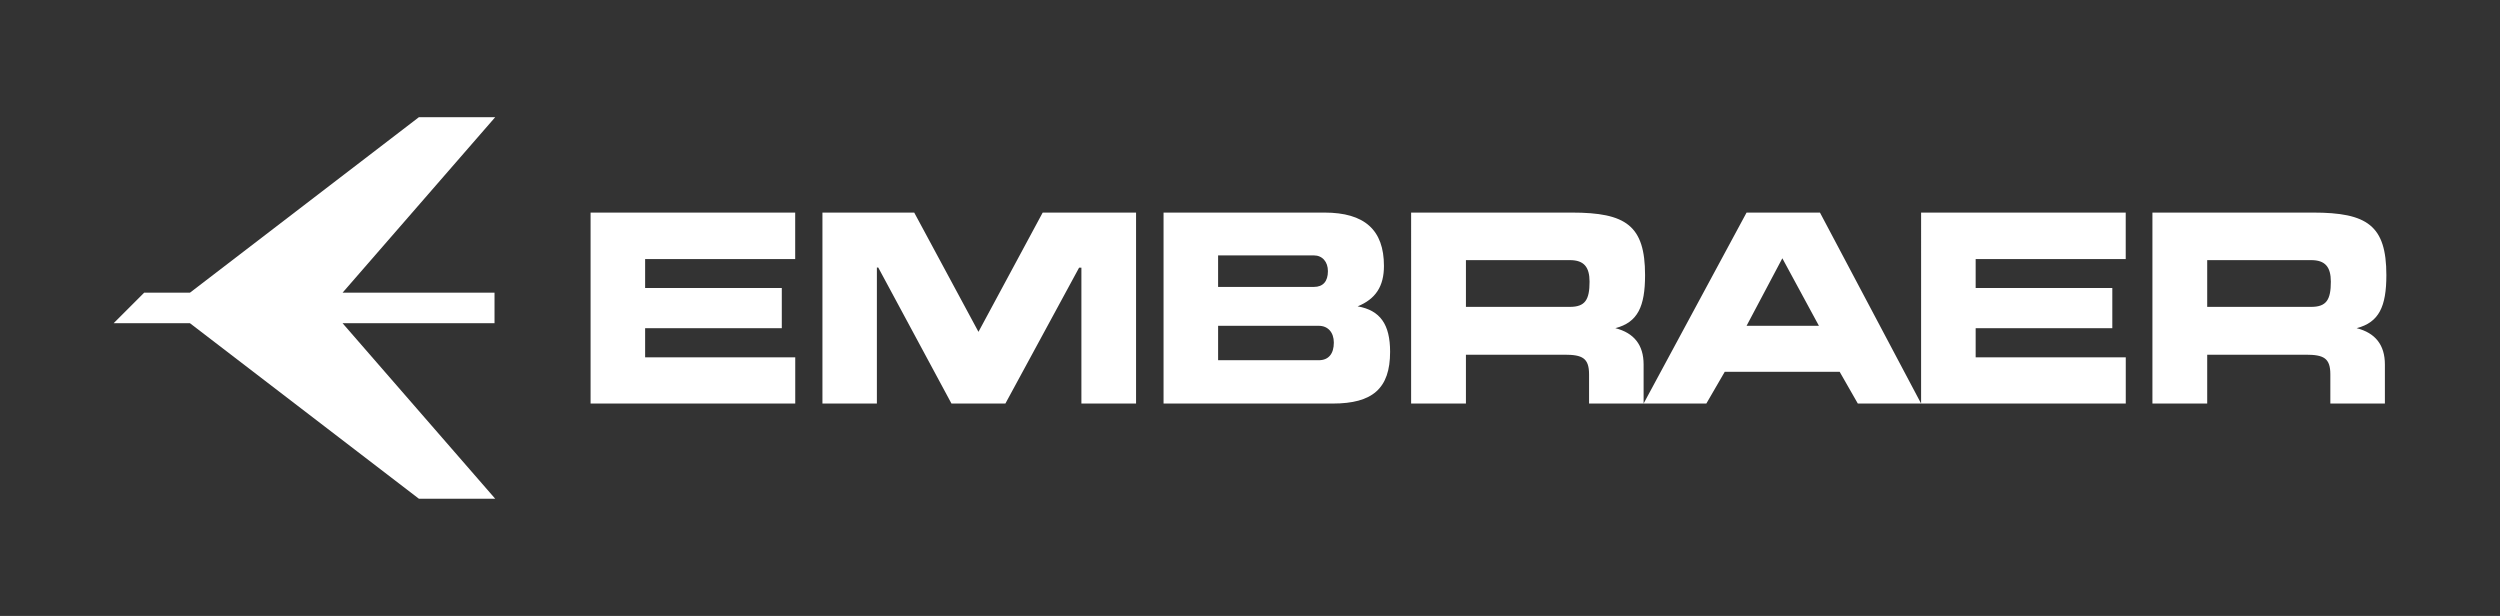
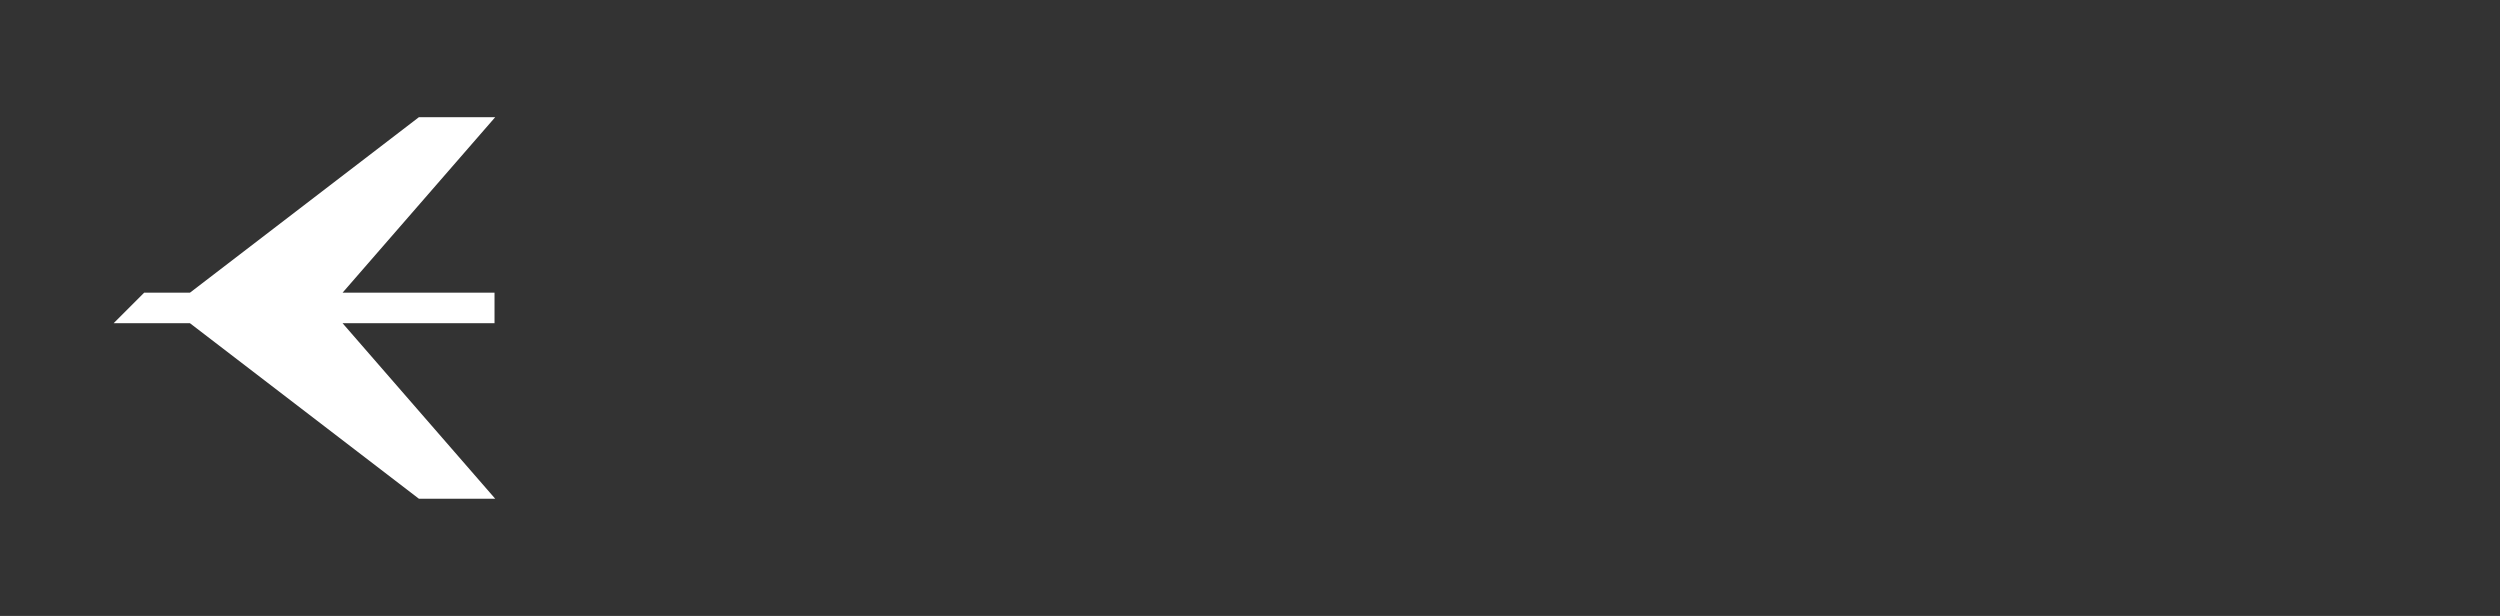
<svg xmlns="http://www.w3.org/2000/svg" version="1.1" id="Layer_1" x="0px" y="0px" viewBox="0 0 311.811 76.819" style="enable-background:new 0 0 311.811 76.819;" xml:space="preserve">
  <rect x="0" y="0" width="311.811" height="76.819" fill="#333333" stroke="none" />
  <style type="text/css">
	.st0{fill:#FFFFFF;}
	.st1{fill-rule:evenodd;clip-rule:evenodd;fill:#FFFFFF;}
</style>
  <g>
    <polygon class="st0" points="23.691,36.506 52.244,14.618 61.762,14.618 42.726,36.506 61.679,36.506 61.679,40.312 42.726,40.312    61.762,62.201 52.244,62.201 23.691,40.312 14.173,40.312 17.98,36.506 23.691,36.506  " />
-     <path class="st1" d="M246.413,32.313v3.604h17.044v5.014h-17.044v3.636h18.722v5.765h-25.527V26.514h25.521v5.799H246.413   L246.413,32.313z M205.18,34.31c0,3.933-0.917,5.899-3.707,6.621c2.329,0.59,3.525,2.096,3.525,4.523v4.878h-6.803v-3.636   c0-2.033-0.828-2.456-3.064-2.456h-12.294v6.092h-6.836V26.514h20.049C202.789,26.514,205.18,28.12,205.18,34.31L205.18,34.31z    M182.837,32.444v5.831h12.967c1.899,0,2.452-0.883,2.452-3.143c0-1.836-0.707-2.688-2.452-2.688H182.837L182.837,32.444z    M297.638,34.31c0,3.933-0.917,5.899-3.707,6.621c2.331,0.59,3.523,2.096,3.523,4.523v4.878h-6.803v-3.636   c0-2.033-0.826-2.456-3.065-2.456h-12.294v6.092h-6.832V26.514h20.043C295.247,26.514,297.638,28.12,297.638,34.31L297.638,34.31z    M275.292,32.444v5.831h12.969c1.897,0,2.452-0.883,2.452-3.143c0-1.836-0.705-2.688-2.452-2.688H275.292L275.292,32.444z    M204.997,50.332l12.842-23.818h9.154l12.615,23.818h-7.893l-2.266-3.963H215.12l-2.297,3.963H204.997L204.997,50.332z    M226.863,40.635l-4.561-8.421l-4.462,8.421H226.863L226.863,40.635z M166.362,42.732c0-1.276-0.738-2.096-1.871-2.096h-12.563   v4.292h12.563C165.687,44.927,166.362,44.141,166.362,42.732L166.362,42.732z M165.624,33.821c0-1.179-0.705-1.966-1.747-1.966   h-11.95v3.931h11.95C165.01,35.787,165.624,35.098,165.624,33.821L165.624,33.821z M145.123,50.332V26.514h20.073   c4.994,0,7.416,2.162,7.416,6.651c0,2.556-1.042,4.127-3.279,5.045c2.82,0.493,4.046,2.26,4.046,5.668   c0,4.588-2.206,6.454-7.141,6.454H145.123L145.123,50.332z M102.578,50.332V26.514h11.448l8.013,14.875l8.01-14.875h11.645v23.818   h-6.817V33.381h-0.285l-9.195,16.951h-6.726l-9.132-16.965h-0.17v16.965H102.578L102.578,50.332z M80.463,32.313v3.604h17.046   v5.014H80.463v3.636h18.724v5.765H73.66V26.514h25.52v5.799H80.463L80.463,32.313z" />
  </g>
</svg>